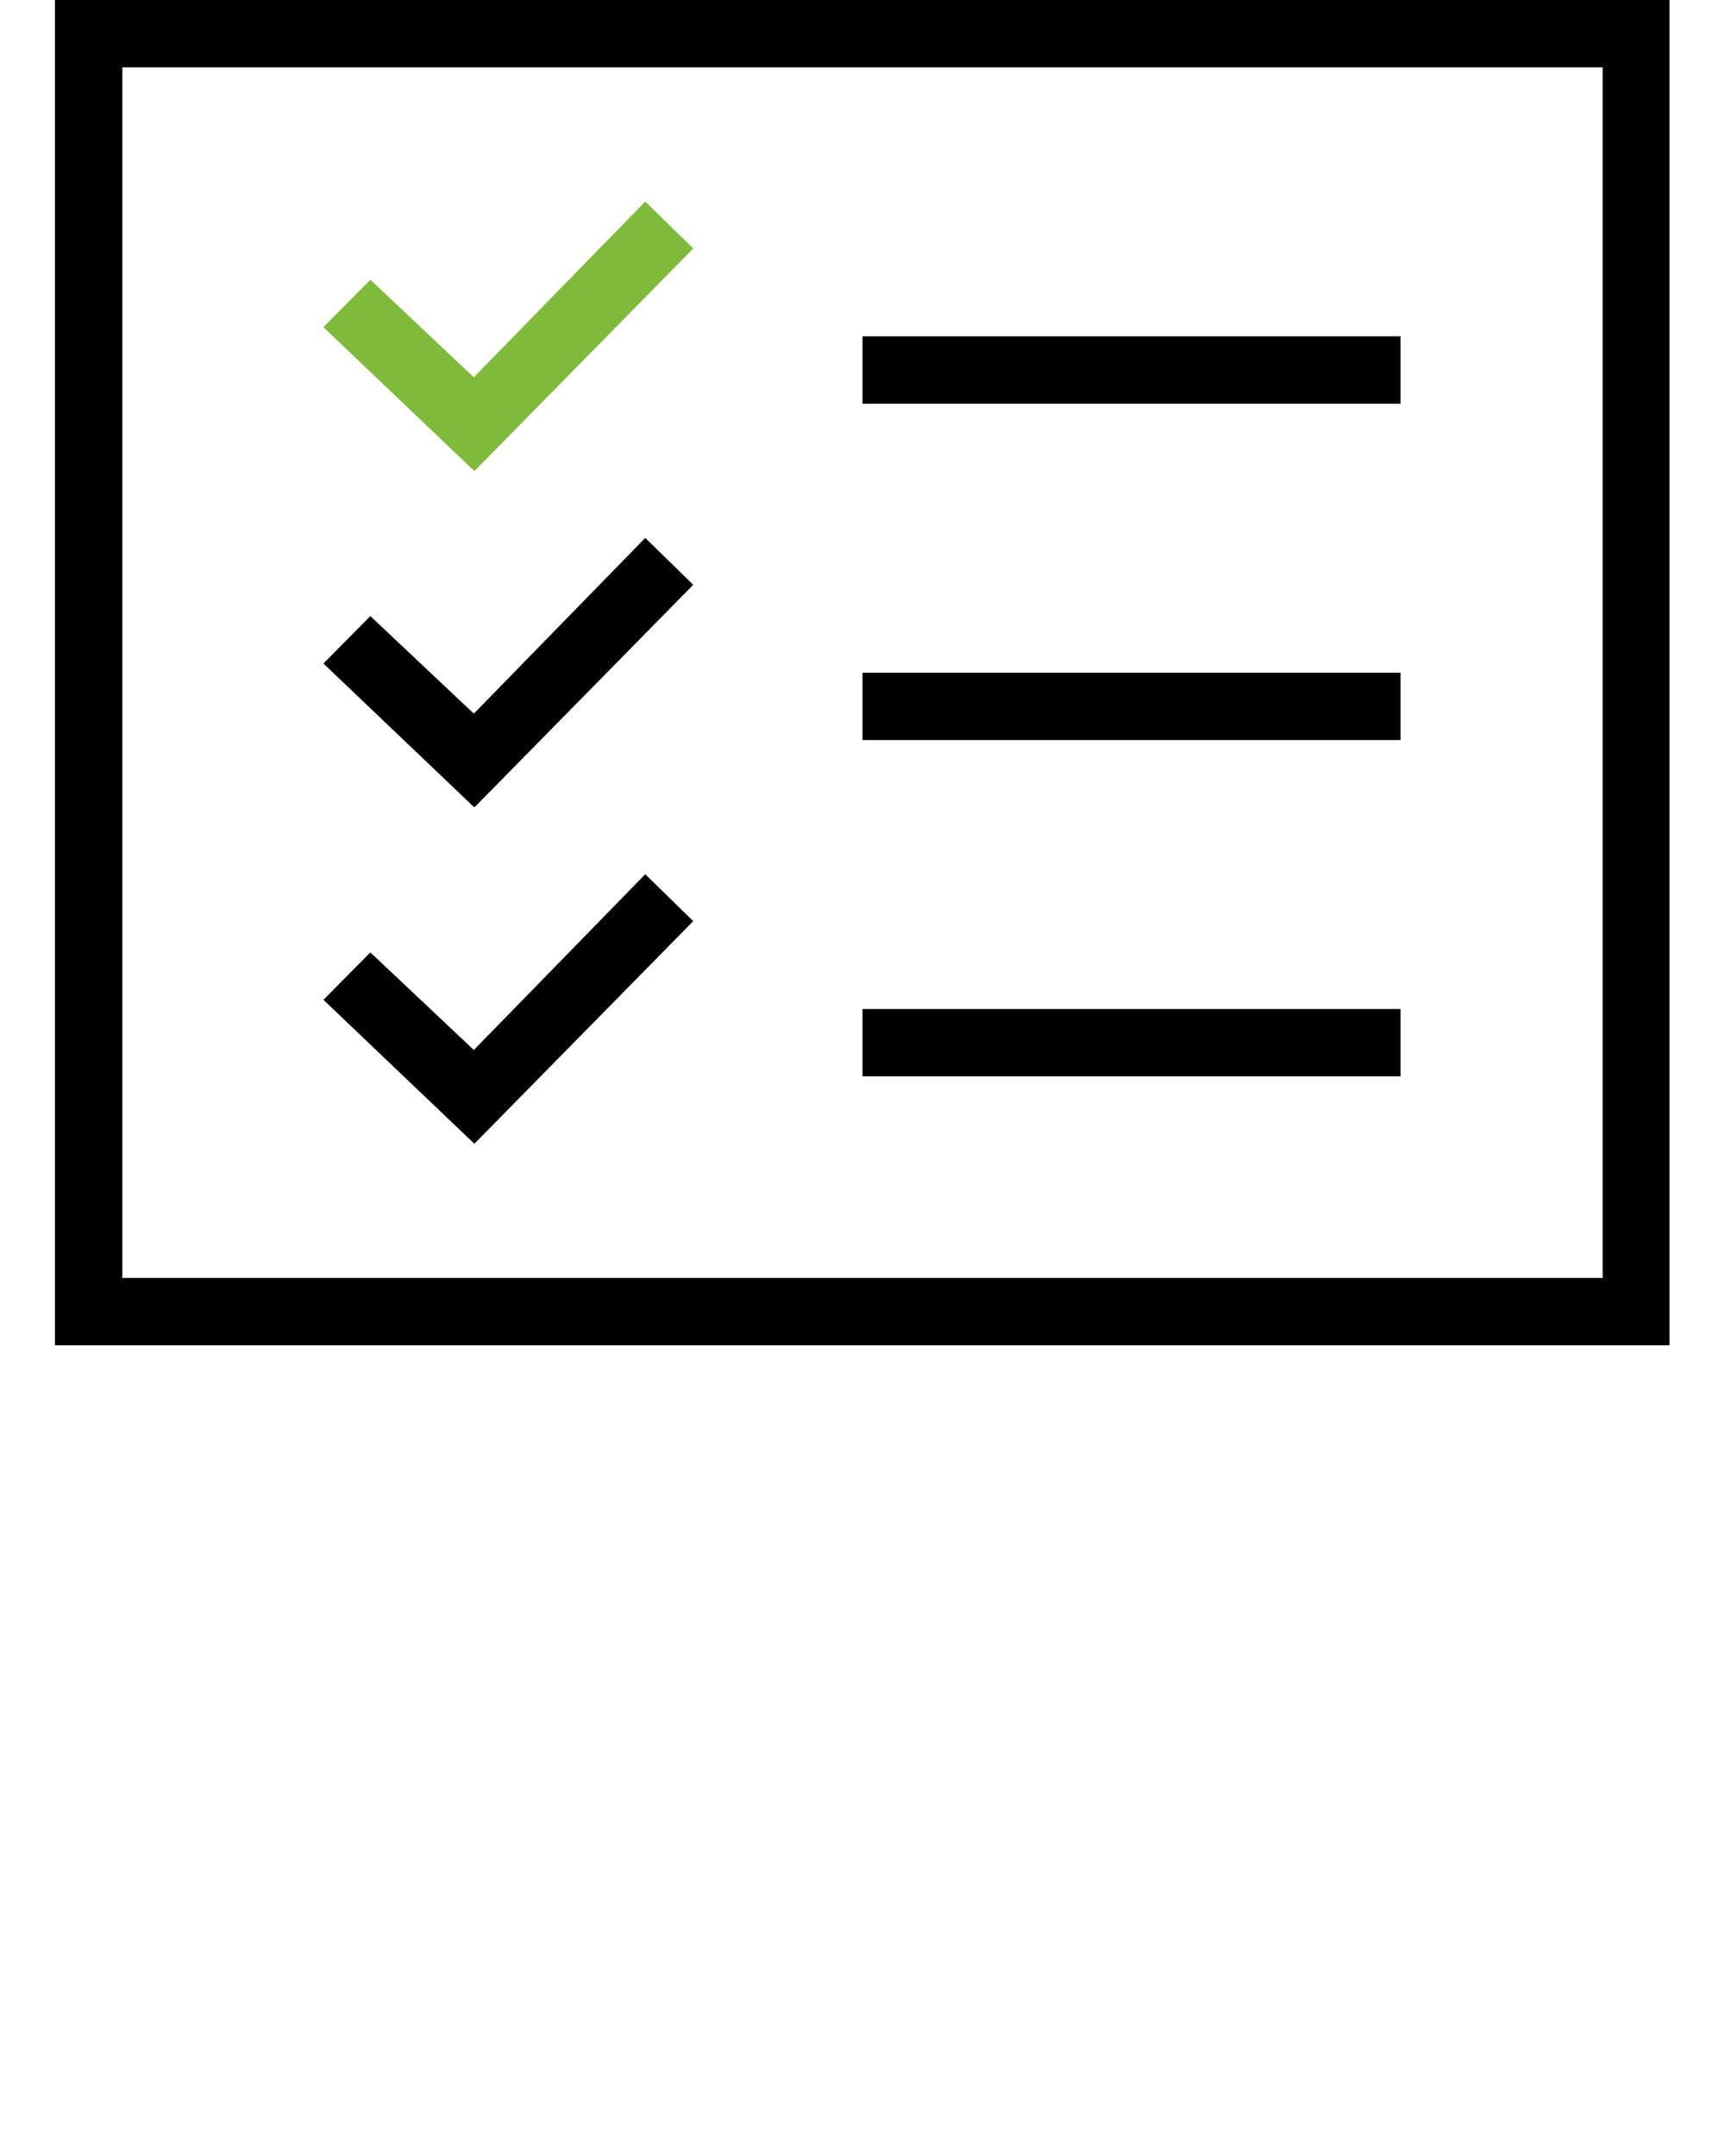
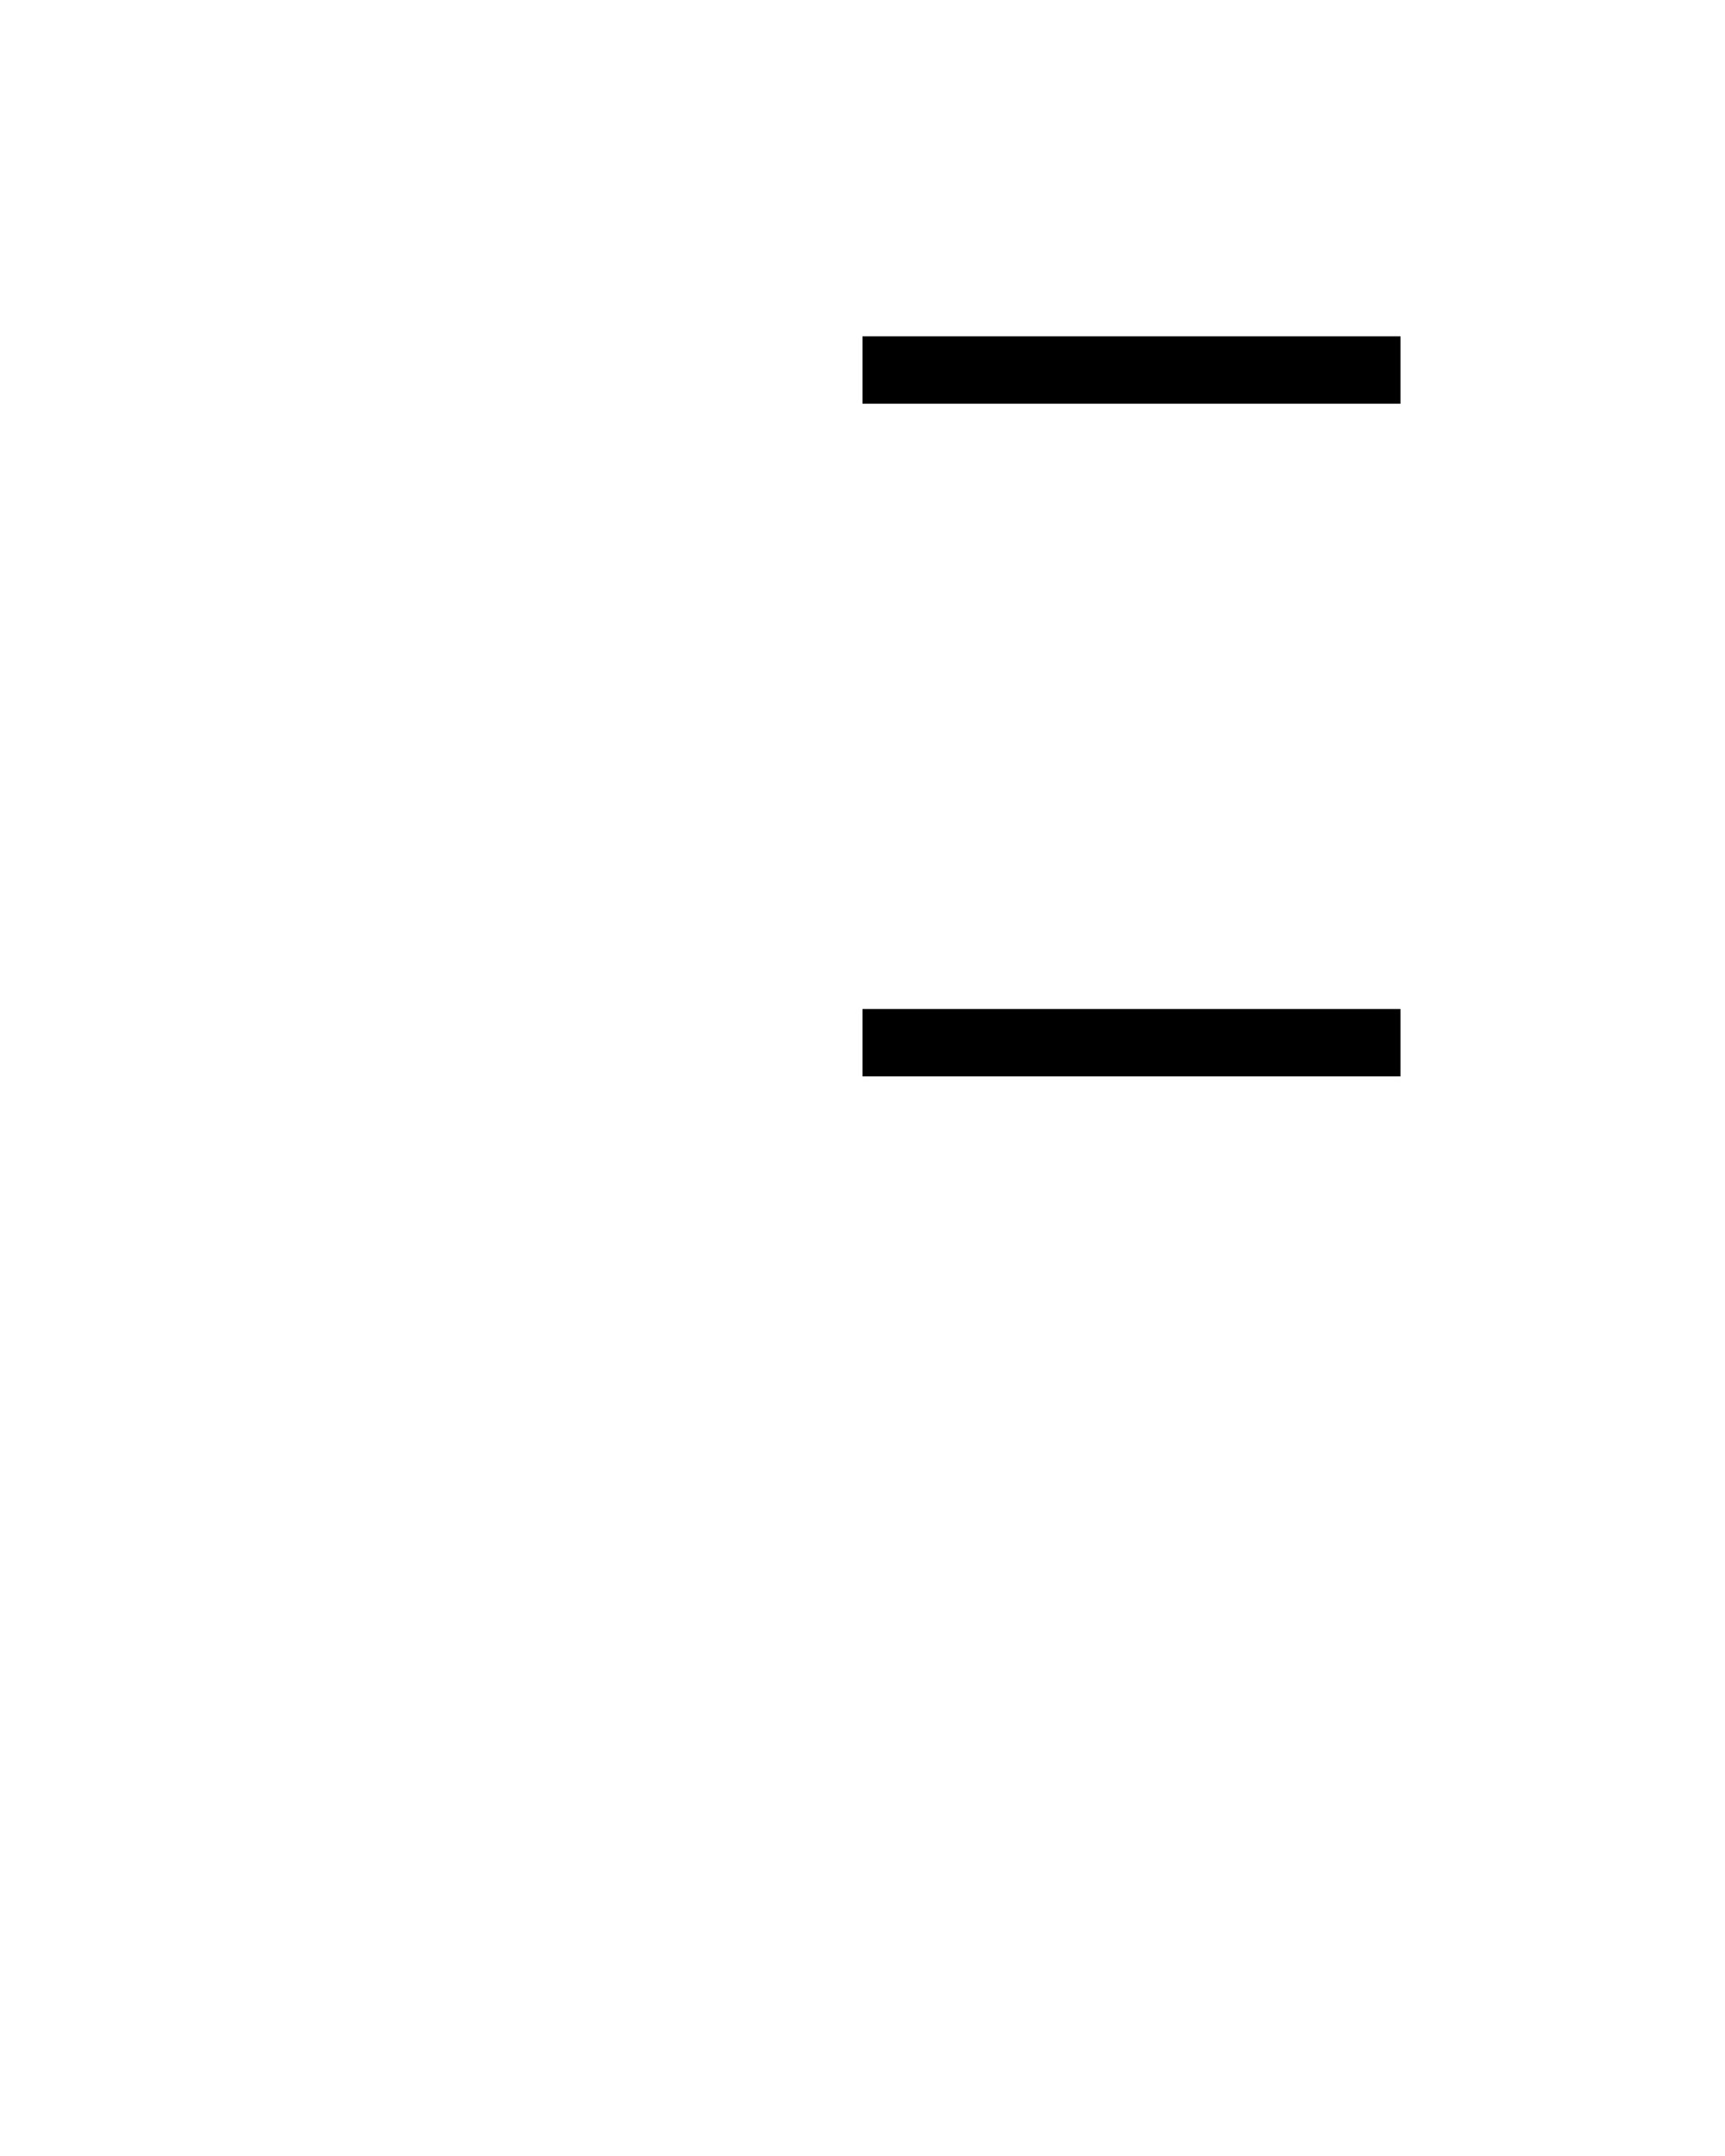
<svg xmlns="http://www.w3.org/2000/svg" version="1.1" id="Layer_1" x="0px" y="0px" viewBox="0 0 32 40" style="enable-background:new 0 0 32 40;" xml:space="preserve">
  <style type="text/css">
	.st0{fill:#7FBA3A;}
</style>
  <g>
-     <path d="M1.02,0v24.96h29.95V0H1.02z M29.73,23.71H2.27V1.25h27.46V23.71z" />
-     <polygon points="12.86,17.09 11.97,16.22 8.79,19.48 6.87,17.67 6,18.55 8.8,21.22  " />
-     <polygon points="12.86,10.85 11.97,9.98 8.79,13.24 6.87,11.43 6,12.31 8.8,14.98  " />
-     <polygon class="st0" points="12.86,4.61 11.97,3.74 8.79,7 6.87,5.19 6,6.07 8.8,8.74  " />
    <rect x="16" y="18.72" width="9.98" height="1.25" />
-     <rect x="16" y="12.48" width="9.98" height="1.25" />
    <rect x="16" y="6.24" width="9.98" height="1.25" />
  </g>
</svg>